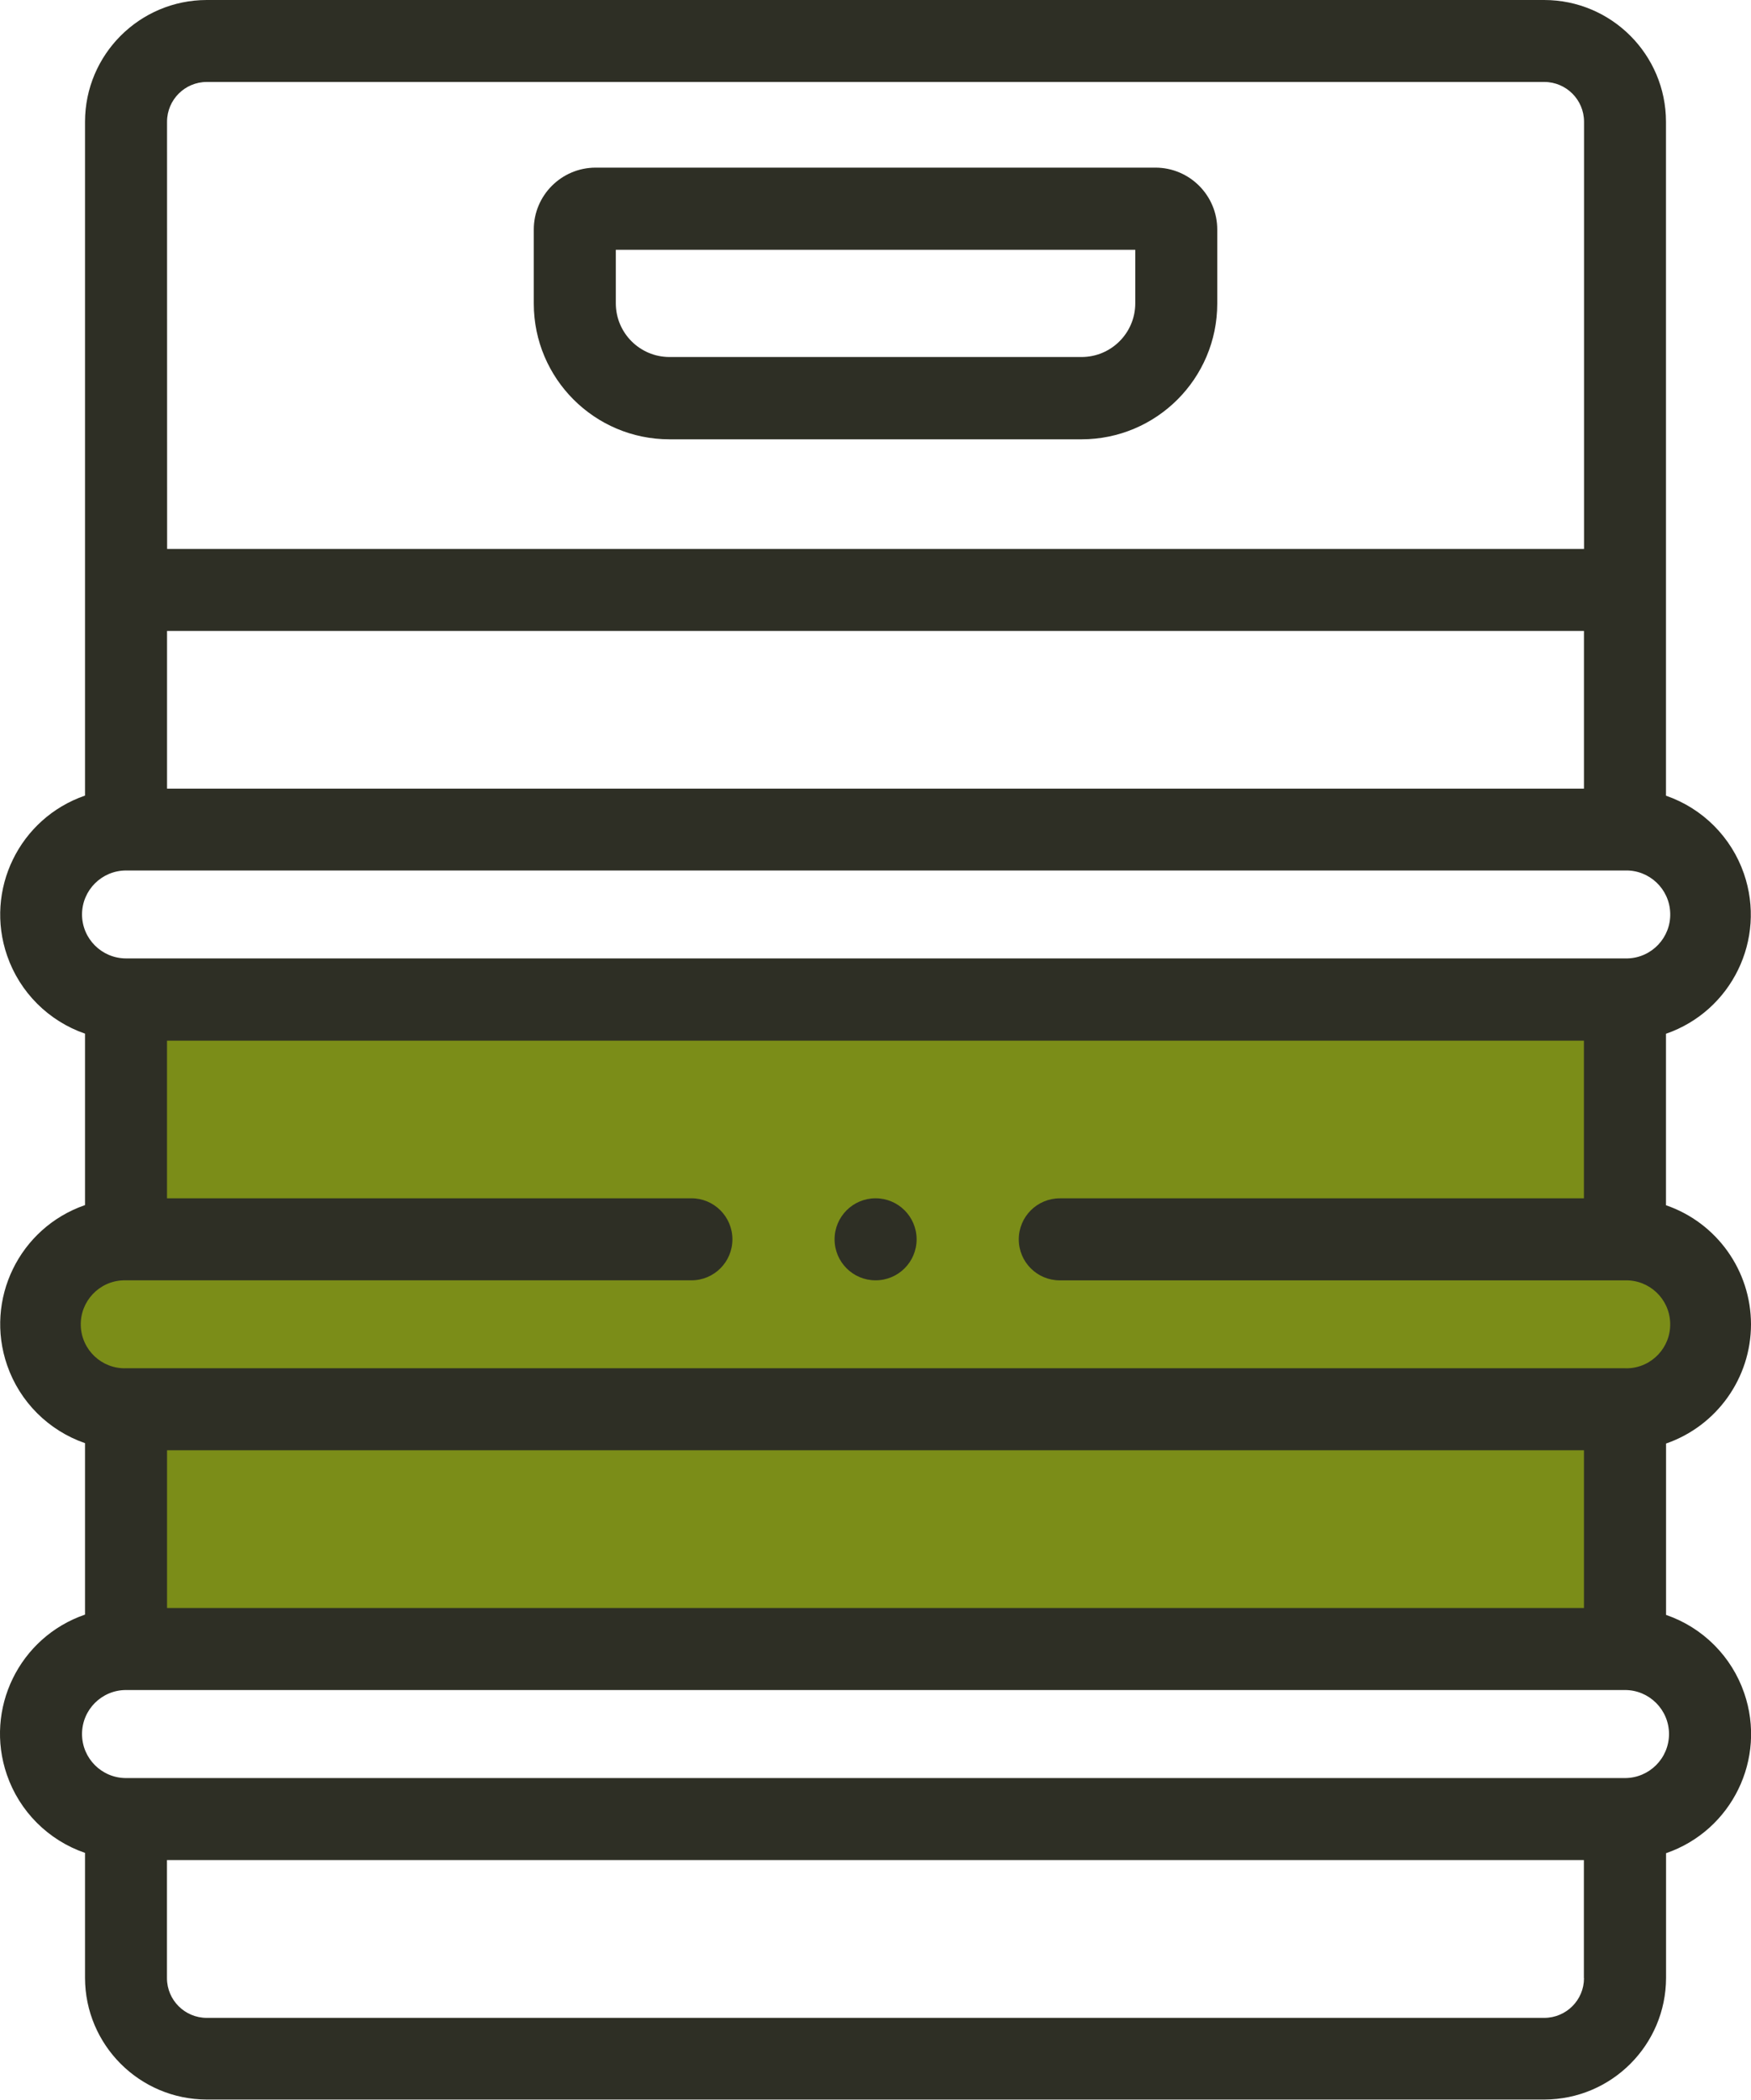
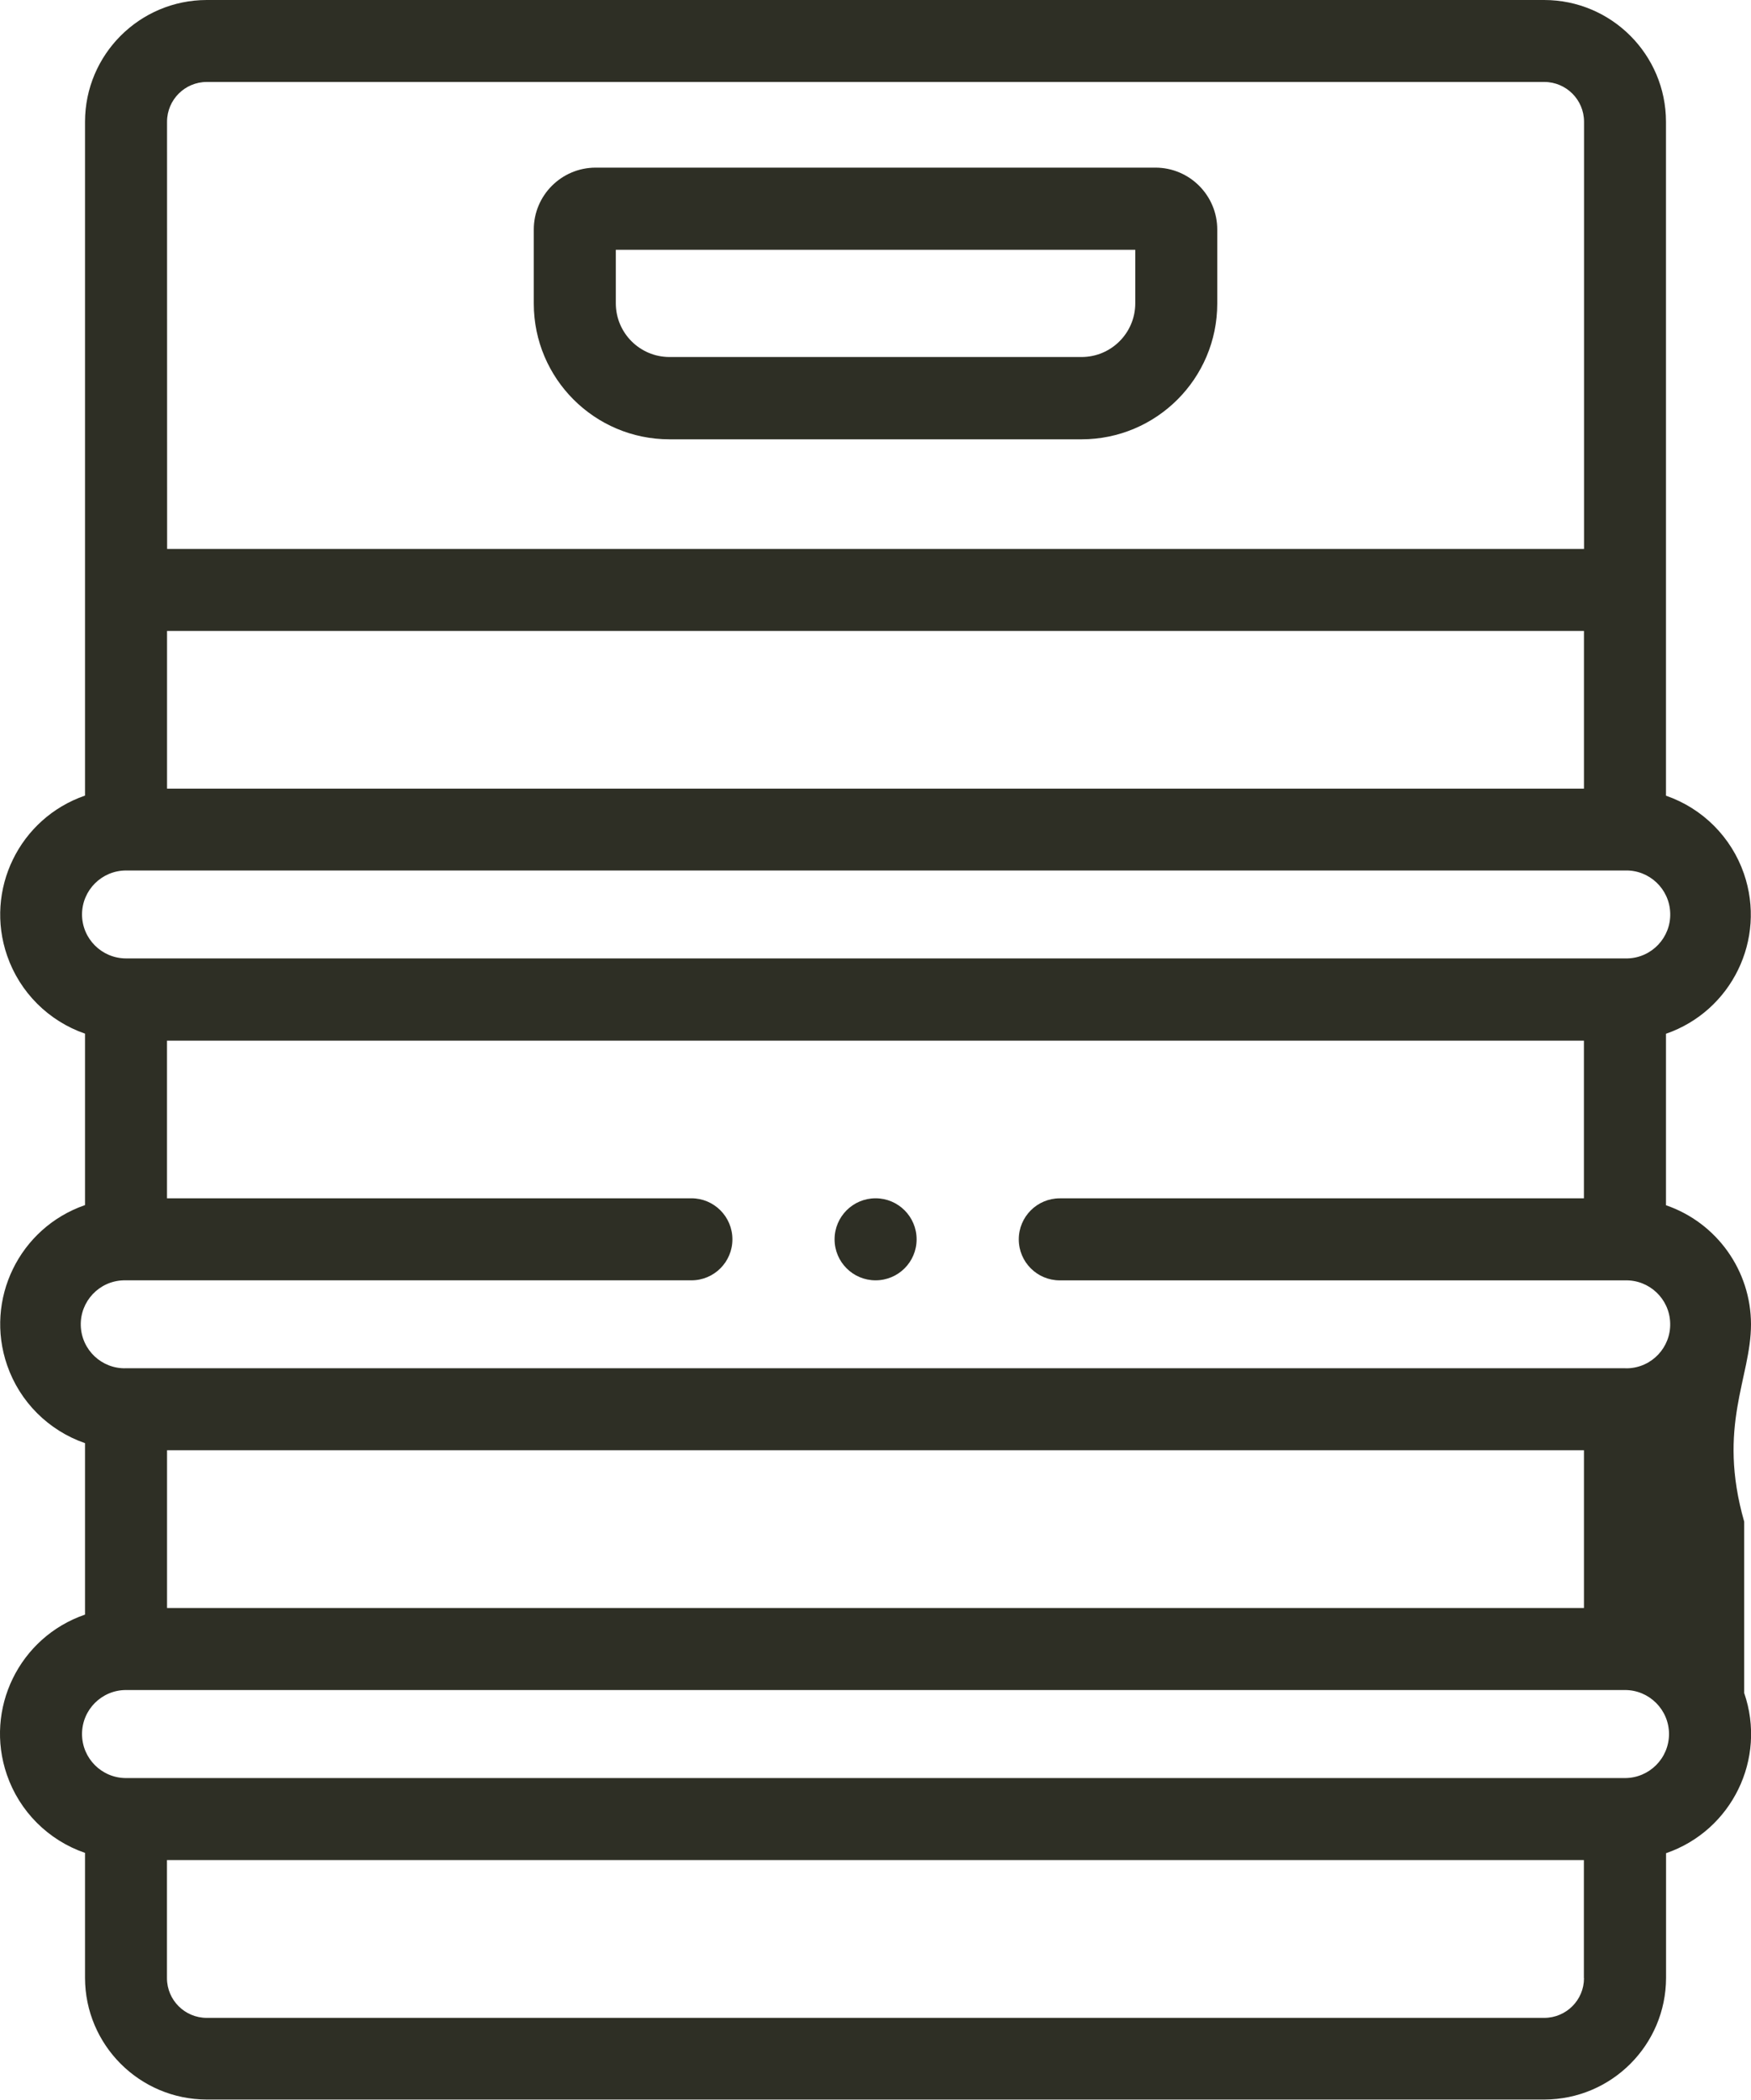
<svg xmlns="http://www.w3.org/2000/svg" version="1.1" id="Vrstva_1" x="0px" y="0px" width="46.342px" height="55.568px" viewBox="0 0 46.342 55.568" enable-background="new 0 0 46.342 55.568" xml:space="preserve">
-   <path fill="#7B8D18" d="M45.2,33H43v-6.095C43,26.406,42.366,26,41.587,26H4.414C3.635,26,3,26.406,3,26.905V33H1.2v4H3v6.095  C3,43.594,3.635,44,4.414,44h37.173C42.366,44,43,43.594,43,43.094V37h2.2V33z" />
  <g transform="translate(235.884 2956.561)">
    <path fill="#2E2F25" d="M-205.304-2952.125h-14.817c-0.904,0.002-1.636,0.735-1.636,1.639v1.961   c0.002,1.982,1.609,3.589,3.591,3.59h10.907c1.981-0.001,3.589-1.607,3.591-3.59v-1.958   C-203.666-2951.388-204.399-2952.124-205.304-2952.125L-205.304-2952.125z M-205.838-2948.532c-0.001,0.783-0.637,1.418-1.42,1.419   h-10.908c-0.784-0.001-1.418-0.636-1.42-1.419v-1.419h13.748V-2948.532z" />
-     <path fill="#2E2F25" d="M-189.542-2921.515c-0.002-1.422-0.905-2.688-2.25-3.151v-4.538c1.739-0.602,2.663-2.5,2.062-4.239   c-0.335-0.967-1.095-1.727-2.062-2.061v-17.836c-0.003-1.778-1.444-3.219-3.222-3.221h-35.4c-1.777,0.003-3.217,1.443-3.22,3.221   v17.833c-1.74,0.601-2.663,2.499-2.061,4.238c0.334,0.967,1.094,1.727,2.061,2.062v4.537c-1.74,0.602-2.663,2.499-2.061,4.239   c0.334,0.967,1.094,1.726,2.061,2.061v4.537c-1.742,0.599-2.667,2.497-2.068,4.238c0.334,0.972,1.097,1.734,2.068,2.068v3.306   c0.003,1.778,1.444,3.219,3.222,3.221h35.4c1.777-0.002,3.219-1.442,3.222-3.221v-3.298c1.741-0.599,2.668-2.497,2.068-4.238   c-0.334-0.972-1.097-1.734-2.068-2.068v-4.535C-190.446-2918.826-189.543-2920.093-189.542-2921.515z M-231.463-2953.341   c0.001-0.58,0.471-1.05,1.051-1.051h35.4c0.58,0.001,1.05,0.471,1.051,1.051v11.307h-37.5L-231.463-2953.341z M-231.463-2939.864   h37.5v4.173h-37.5V-2939.864z M-233.713-2932.361c0.001-0.643,0.522-1.163,1.165-1.164h39.671c0.643-0.019,1.179,0.487,1.197,1.13   c0.02,0.643-0.486,1.179-1.129,1.197c-0.023,0.001-0.045,0.001-0.068,0h-39.671   C-233.191-2931.199-233.712-2931.719-233.713-2932.361z M-193.962-2904.214c0.001,0.581-0.47,1.052-1.051,1.053   c-0.001,0-0.001,0-0.001,0h-35.4c-0.58-0.001-1.05-0.471-1.051-1.05v-3.126h37.5v3.123H-193.962z M-191.712-2910.674   c0,0.644-0.521,1.165-1.165,1.167h-39.671c-0.644,0-1.165-0.522-1.165-1.165c0-0.644,0.521-1.165,1.165-1.165l0,0h39.671   C-192.235-2911.837-191.713-2911.316-191.712-2910.674L-191.712-2910.674z M-231.463-2914.008v-4.174h37.5v4.174H-231.463z    M-192.877-2920.352h-39.671c-0.643,0.02-1.179-0.486-1.198-1.129c-0.019-0.643,0.487-1.179,1.129-1.198c0.023,0,0.045,0,0.068,0   h14.964c0.6,0,1.085-0.485,1.085-1.085s-0.486-1.086-1.085-1.086h-13.879v-4.172h37.5v4.173h-13.872   c-0.599,0-1.085,0.486-1.085,1.086s0.486,1.085,1.085,1.085h14.958c0.643-0.019,1.179,0.487,1.197,1.13   c0.02,0.643-0.486,1.179-1.129,1.197C-192.832-2920.35-192.854-2920.35-192.877-2920.352L-192.877-2920.352z" />
+     <path fill="#2E2F25" d="M-189.542-2921.515c-0.002-1.422-0.905-2.688-2.25-3.151v-4.538c1.739-0.602,2.663-2.5,2.062-4.239   c-0.335-0.967-1.095-1.727-2.062-2.061v-17.836c-0.003-1.778-1.444-3.219-3.222-3.221h-35.4c-1.777,0.003-3.217,1.443-3.22,3.221   v17.833c-1.74,0.601-2.663,2.499-2.061,4.238c0.334,0.967,1.094,1.727,2.061,2.062v4.537c-1.74,0.602-2.663,2.499-2.061,4.239   c0.334,0.967,1.094,1.726,2.061,2.061v4.537c-1.742,0.599-2.667,2.497-2.068,4.238c0.334,0.972,1.097,1.734,2.068,2.068v3.306   c0.003,1.778,1.444,3.219,3.222,3.221h35.4c1.777-0.002,3.219-1.442,3.222-3.221v-3.298c1.741-0.599,2.668-2.497,2.068-4.238   v-4.535C-190.446-2918.826-189.543-2920.093-189.542-2921.515z M-231.463-2953.341   c0.001-0.58,0.471-1.05,1.051-1.051h35.4c0.58,0.001,1.05,0.471,1.051,1.051v11.307h-37.5L-231.463-2953.341z M-231.463-2939.864   h37.5v4.173h-37.5V-2939.864z M-233.713-2932.361c0.001-0.643,0.522-1.163,1.165-1.164h39.671c0.643-0.019,1.179,0.487,1.197,1.13   c0.02,0.643-0.486,1.179-1.129,1.197c-0.023,0.001-0.045,0.001-0.068,0h-39.671   C-233.191-2931.199-233.712-2931.719-233.713-2932.361z M-193.962-2904.214c0.001,0.581-0.47,1.052-1.051,1.053   c-0.001,0-0.001,0-0.001,0h-35.4c-0.58-0.001-1.05-0.471-1.051-1.05v-3.126h37.5v3.123H-193.962z M-191.712-2910.674   c0,0.644-0.521,1.165-1.165,1.167h-39.671c-0.644,0-1.165-0.522-1.165-1.165c0-0.644,0.521-1.165,1.165-1.165l0,0h39.671   C-192.235-2911.837-191.713-2911.316-191.712-2910.674L-191.712-2910.674z M-231.463-2914.008v-4.174h37.5v4.174H-231.463z    M-192.877-2920.352h-39.671c-0.643,0.02-1.179-0.486-1.198-1.129c-0.019-0.643,0.487-1.179,1.129-1.198c0.023,0,0.045,0,0.068,0   h14.964c0.6,0,1.085-0.485,1.085-1.085s-0.486-1.086-1.085-1.086h-13.879v-4.172h37.5v4.173h-13.872   c-0.599,0-1.085,0.486-1.085,1.086s0.486,1.085,1.085,1.085h14.958c0.643-0.019,1.179,0.487,1.197,1.13   c0.02,0.643-0.486,1.179-1.129,1.197C-192.832-2920.35-192.854-2920.35-192.877-2920.352L-192.877-2920.352z" />
    <path fill="#2E2F25" d="M-212.711-2924.85c-0.599,0-1.085,0.486-1.085,1.086s0.486,1.085,1.085,1.085l0,0   c0.6,0,1.086-0.485,1.086-1.085S-212.112-2924.85-212.711-2924.85z" />
  </g>
</svg>